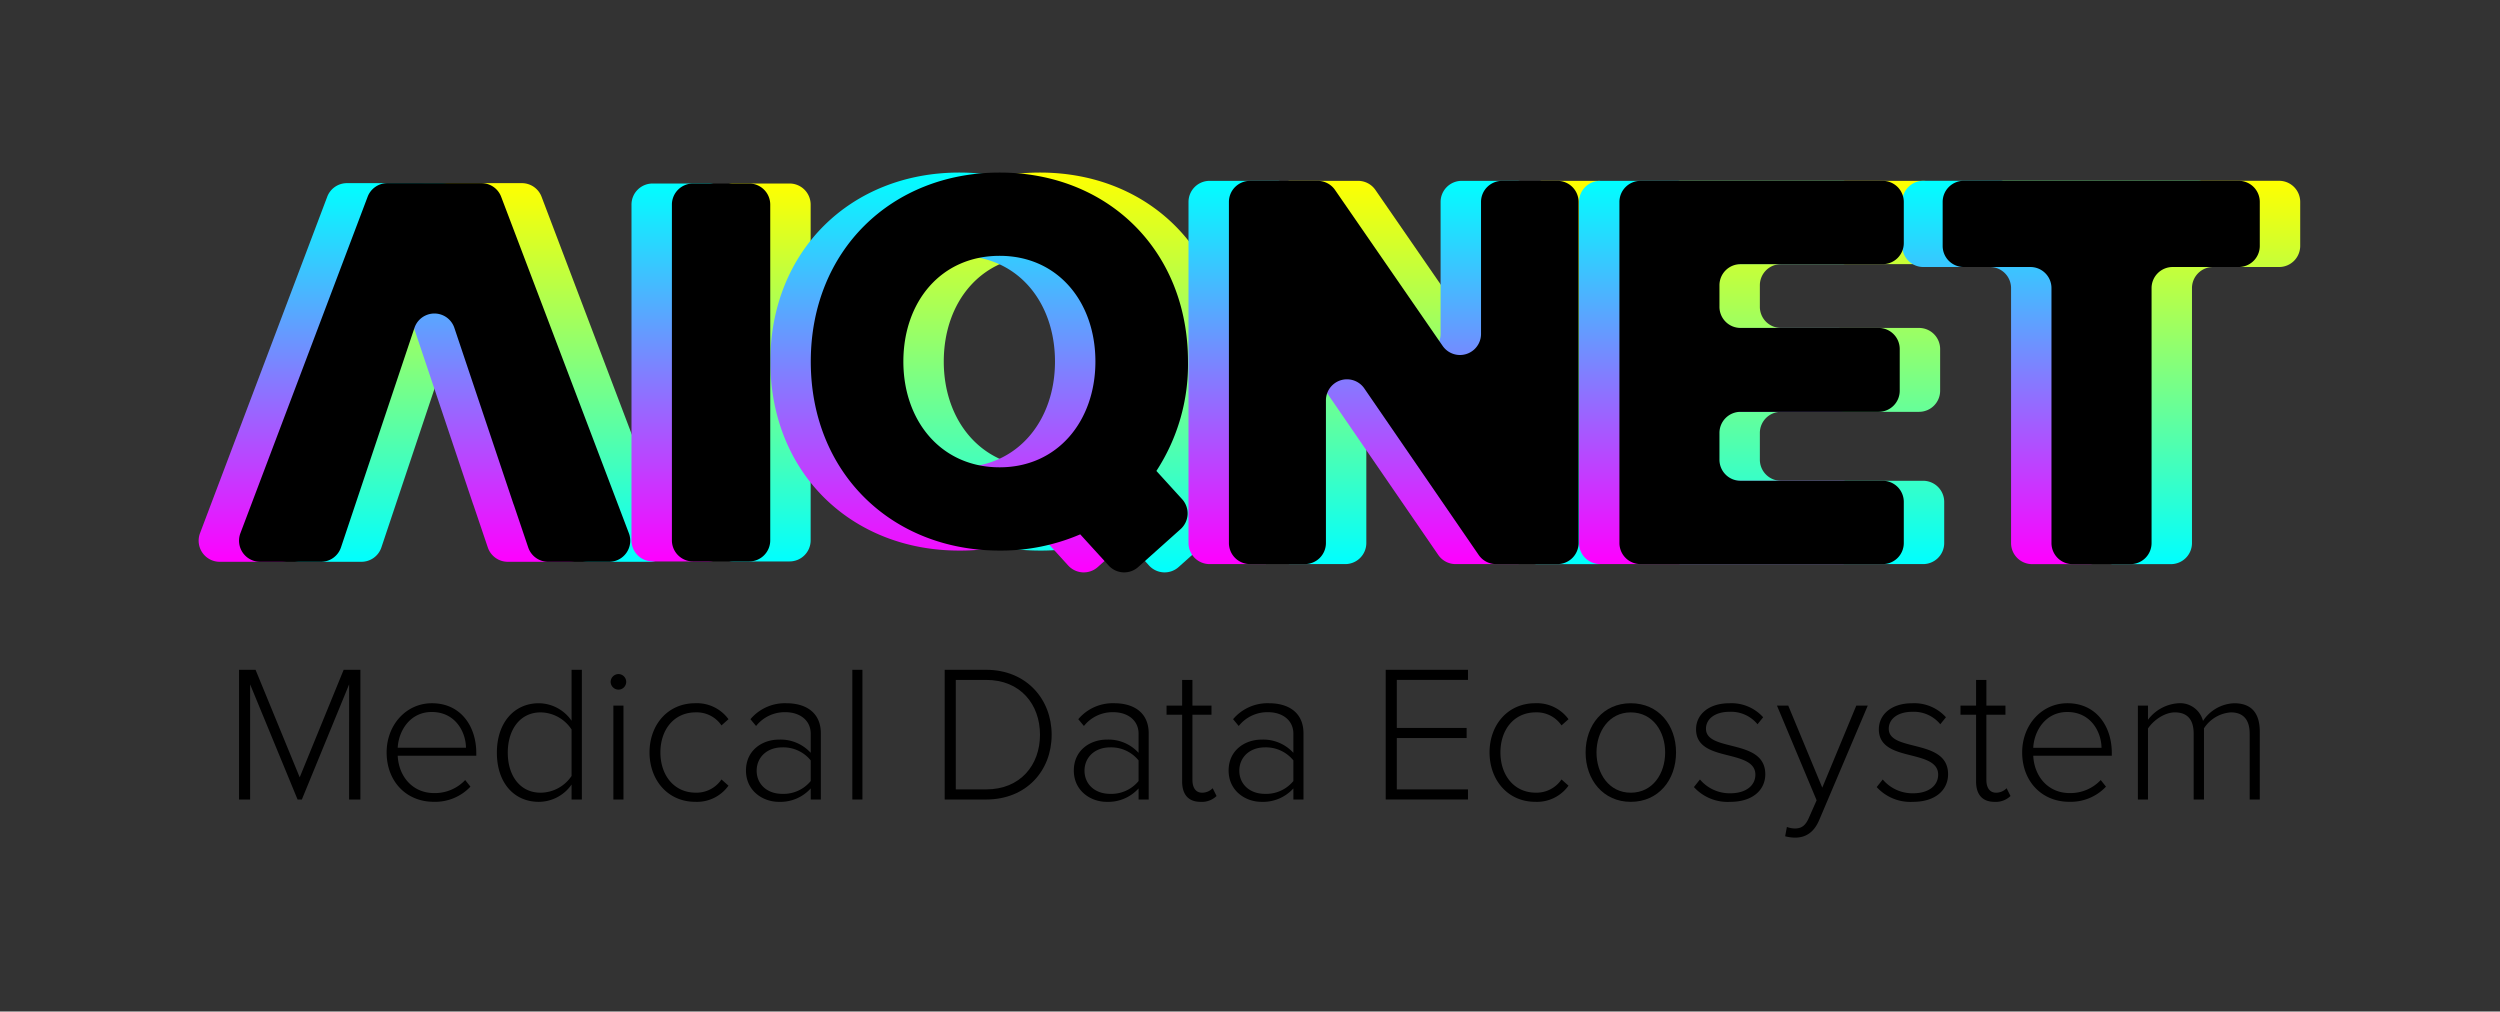
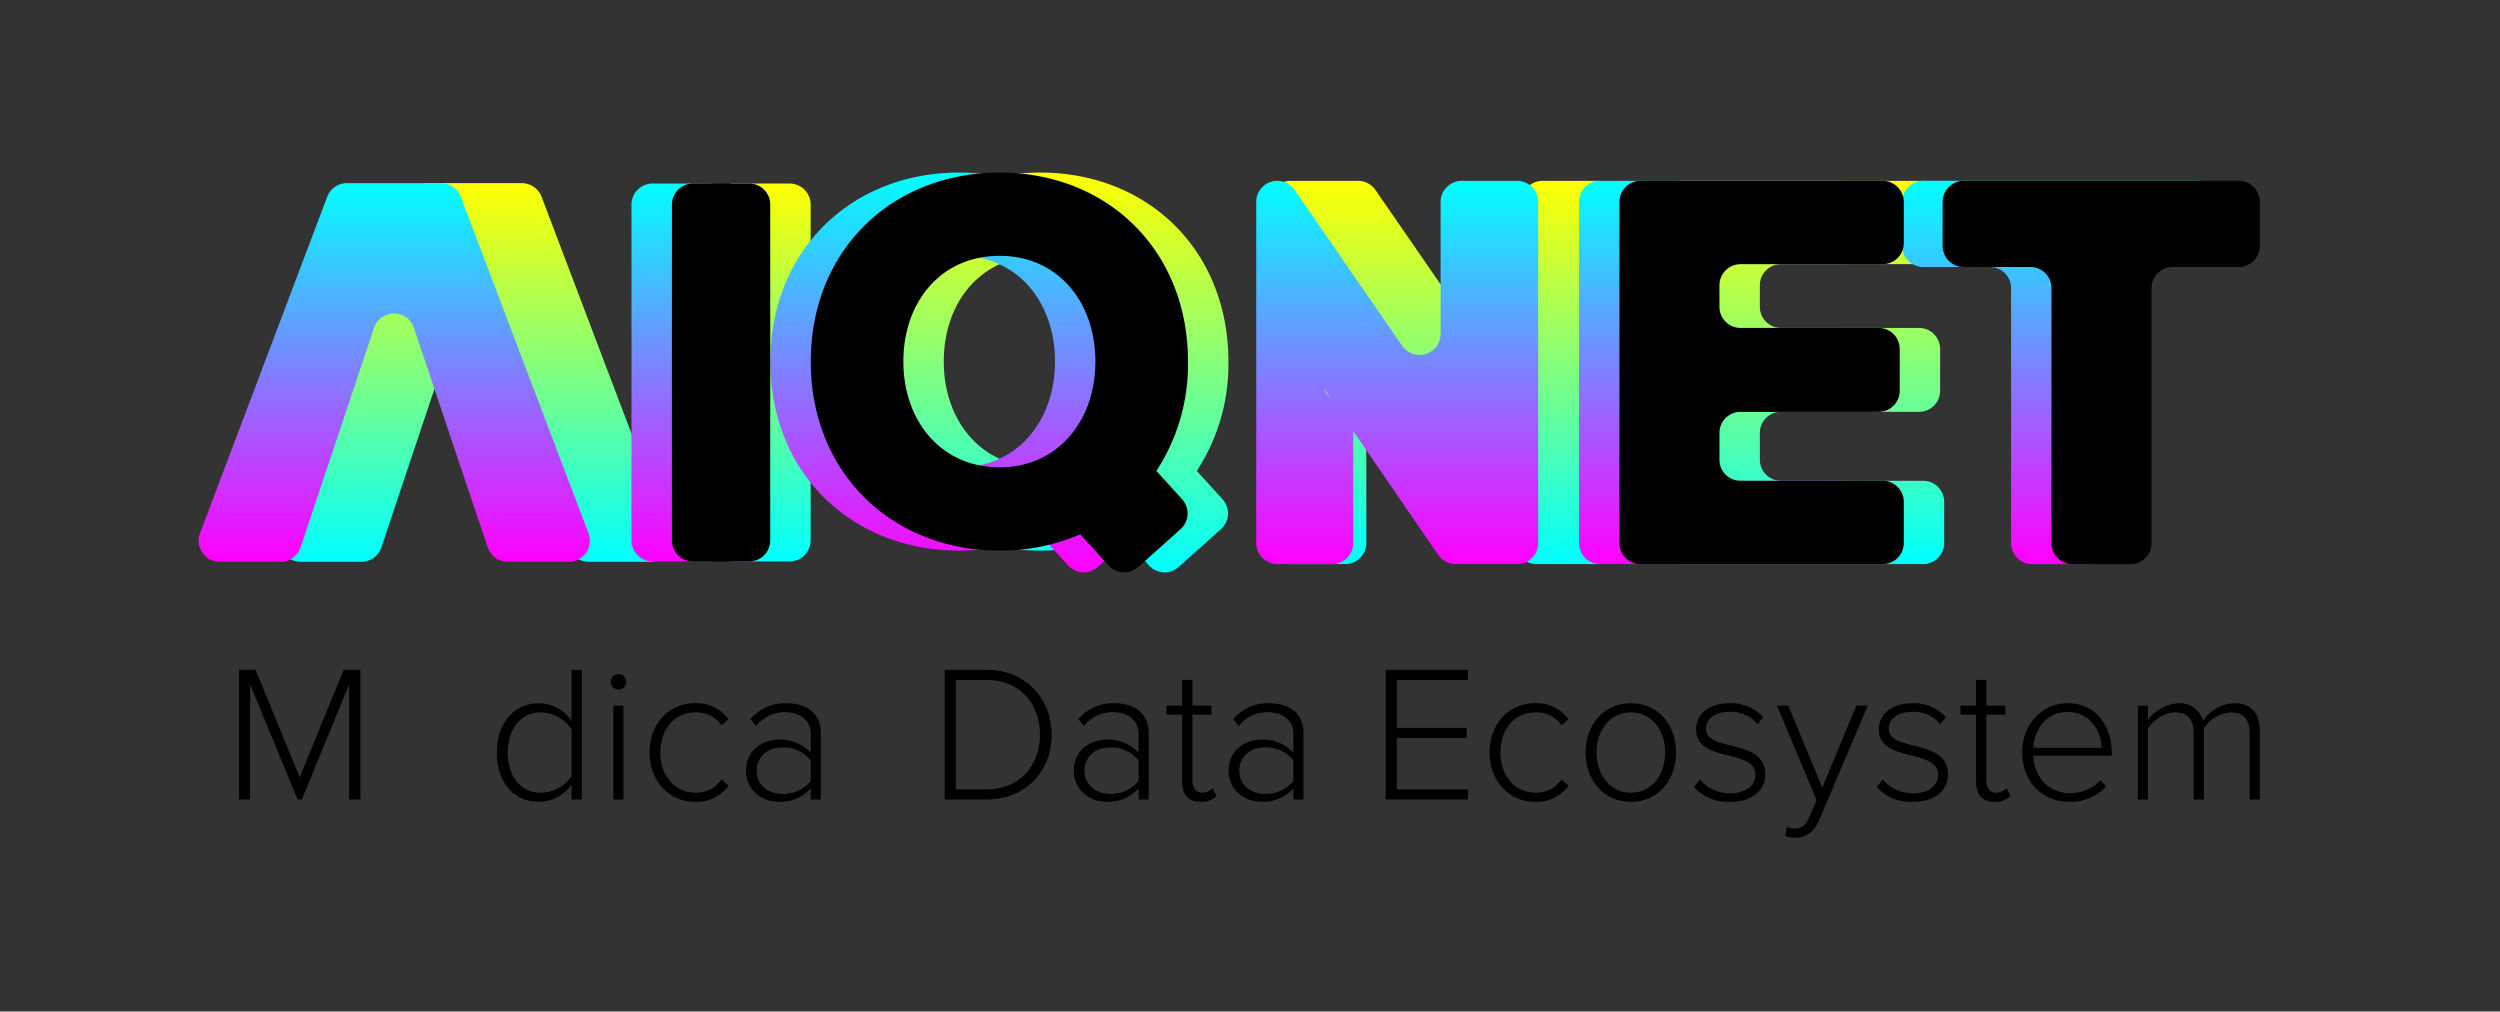
<svg xmlns="http://www.w3.org/2000/svg" width="594" height="240.336" viewBox="0 0 594 240.336">
  <rect x="0" y="0" width="594" height="240.336" fill="#333333" stroke="none" />
  <defs>
    <style>.a{fill:none;}.b{fill:url(#a);}.c{fill:url(#g);}</style>
    <linearGradient id="a" x1="0.5" y1="1" x2="0.5" gradientUnits="objectBoundingBox">
      <stop offset="0" stop-color="aqua" />
      <stop offset="1" stop-color="#ff0" />
    </linearGradient>
    <linearGradient id="g" x1="0.5" y1="1" x2="0.5" gradientUnits="objectBoundingBox">
      <stop offset="0" stop-color="#f0f" />
      <stop offset="1" stop-color="aqua" />
    </linearGradient>
  </defs>
  <g transform="translate(0.194)">
    <g transform="translate(47 41)">
      <rect class="a" width="594" height="240" transform="translate(-47.194 -40.664)" />
      <g transform="translate(9.603 118.144)">
        <path d="M120.328,71.944,109.1,99.3h-1.015L96.809,71.944V99.3H94.176V68.479H98.1l10.489,25.552,10.443-25.552h3.974V99.3h-2.68Z" transform="translate(-94.176 -68.479)" />
-         <path d="M122.694,72.5c6.793,0,10.536,5.406,10.536,11.83v.648H114.562c.231,4.851,3.467,8.871,8.687,8.871a9.908,9.908,0,0,0,7.346-3.1l1.248,1.57a11.511,11.511,0,0,1-8.733,3.6c-6.516,0-11.182-4.853-11.182-11.737C111.929,77.725,116.5,72.5,122.694,72.5Zm-8.132,10.581h16.219c-.045-3.789-2.542-8.5-8.132-8.5C117.381,74.582,114.748,79.2,114.562,83.083Z" transform="translate(-76.862 -64.556)" />
        <path d="M142.935,95.741a9.514,9.514,0,0,1-7.765,4.113c-5.914,0-9.979-4.529-9.979-11.692,0-7.069,4.065-11.737,9.979-11.737a9.541,9.541,0,0,1,7.765,4.16V68.479h2.447V99.3h-2.447Zm0-13.078a8.919,8.919,0,0,0-7.348-4.065c-4.944,0-7.808,4.158-7.808,9.564s2.864,9.519,7.808,9.519a8.957,8.957,0,0,0,7.348-3.974Z" transform="translate(-63.929 -68.479)" />
        <path d="M138.874,70.842a1.887,1.887,0,0,1,1.849-1.849,1.849,1.849,0,0,1,0,3.7A1.885,1.885,0,0,1,138.874,70.842Zm.648,5.637h2.4V98.8h-2.4Z" transform="translate(-50.584 -67.978)" />
        <path d="M154.41,72.5a9.265,9.265,0,0,1,7.9,3.791l-1.663,1.477a7.11,7.11,0,0,0-6.1-3.1c-5.223,0-8.411,4.158-8.411,9.519s3.188,9.564,8.411,9.564a7.157,7.157,0,0,0,6.1-3.143l1.663,1.479a9.188,9.188,0,0,1-7.9,3.836c-6.56,0-10.858-5.223-10.858-11.737S147.85,72.5,154.41,72.5Z" transform="translate(-46.022 -64.556)" />
        <path d="M170.539,92.74a9.713,9.713,0,0,1-7.577,3.19c-3.836,0-7.808-2.635-7.808-7.441,0-4.851,3.927-7.346,7.808-7.346a9.675,9.675,0,0,1,7.577,3.143V79.757c0-3.281-2.678-5.128-6.007-5.128a8.683,8.683,0,0,0-6.977,3.279l-1.339-1.616a10.7,10.7,0,0,1,8.547-3.791c4.575,0,8.18,2.173,8.18,7.162V95.375h-2.4Zm0-6.653a8.379,8.379,0,0,0-6.746-3.1c-3.7,0-6.1,2.4-6.1,5.545s2.4,5.5,6.1,5.5a8.336,8.336,0,0,0,6.746-3.05Z" transform="translate(-34.707 -64.556)" />
-         <path d="M167.948,68.479h2.4V99.3h-2.4Z" transform="translate(-22.23 -68.479)" />
        <path d="M179.058,68.479H188.9c9.564,0,15.571,6.977,15.571,15.433,0,8.549-6.007,15.387-15.571,15.387h-9.843ZM188.9,96.895c8.132,0,12.8-5.776,12.8-12.983s-4.622-13.031-12.8-13.031h-7.208V96.895Z" transform="translate(-11.395 -68.479)" />
        <path d="M209.975,92.74a9.716,9.716,0,0,1-7.577,3.19c-3.836,0-7.808-2.635-7.808-7.441,0-4.851,3.927-7.346,7.808-7.346a9.678,9.678,0,0,1,7.577,3.143V79.757c0-3.281-2.678-5.128-6.007-5.128a8.684,8.684,0,0,0-6.977,3.279l-1.341-1.616A10.7,10.7,0,0,1,204.2,72.5c4.575,0,8.18,2.173,8.18,7.162V95.375h-2.4Zm0-6.653a8.379,8.379,0,0,0-6.745-3.1c-3.7,0-6.1,2.4-6.1,5.545s2.4,5.5,6.1,5.5a8.335,8.335,0,0,0,6.745-3.05Z" transform="translate(3.753 -64.556)" />
        <path d="M209.443,93.815V77.967h-3.7V75.795h3.7V69.7h2.449v6.1h4.527v2.173h-4.527V93.445c0,1.8.739,3.05,2.309,3.05a3.491,3.491,0,0,0,2.5-1.063l.922,1.849a5.014,5.014,0,0,1-3.789,1.387C210.875,98.668,209.443,96.865,209.443,93.815Z" transform="translate(14.634 -67.293)" />
        <path d="M228.6,92.74a9.72,9.72,0,0,1-7.579,3.19c-3.834,0-7.808-2.635-7.808-7.441,0-4.851,3.927-7.346,7.808-7.346a9.682,9.682,0,0,1,7.579,3.143V79.757c0-3.281-2.68-5.128-6.009-5.128a8.686,8.686,0,0,0-6.977,3.279l-1.339-1.616a10.7,10.7,0,0,1,8.547-3.791c4.577,0,8.18,2.173,8.18,7.162V95.375h-2.4Zm0-6.653a8.385,8.385,0,0,0-6.747-3.1c-3.7,0-6.1,2.4-6.1,5.545s2.4,5.5,6.1,5.5a8.342,8.342,0,0,0,6.747-3.05Z" transform="translate(21.91 -64.556)" />
        <path d="M232.107,68.479h19.545v2.4h-16.91V82.294H251.33v2.4H234.742v12.2h16.91v2.4H232.107Z" transform="translate(40.342 -68.479)" />
        <path d="M255.457,72.5a9.268,9.268,0,0,1,7.9,3.791l-1.663,1.477a7.116,7.116,0,0,0-6.1-3.1c-5.221,0-8.411,4.158-8.411,9.519s3.19,9.564,8.411,9.564a7.162,7.162,0,0,0,6.1-3.143l1.663,1.479a9.192,9.192,0,0,1-7.9,3.836c-6.562,0-10.86-5.223-10.86-11.737S248.9,72.5,255.457,72.5Z" transform="translate(52.522 -64.556)" />
        <path d="M256.152,84.194c0-6.516,4.205-11.692,10.722-11.692,6.607,0,10.765,5.175,10.765,11.692S273.481,95.93,266.874,95.93C260.357,95.93,256.152,90.708,256.152,84.194Zm18.9,0c0-4.944-2.911-9.519-8.178-9.519-5.177,0-8.134,4.575-8.134,9.519,0,4.989,2.957,9.564,8.134,9.564C272.14,93.758,275.051,89.183,275.051,84.194Z" transform="translate(63.792 -64.556)" />
        <path d="M270.613,90.615a9.22,9.22,0,0,0,7.208,3.281c3.743,0,5.961-1.849,5.961-4.434,0-2.866-3.05-3.7-6.283-4.529-3.7-.924-7.81-1.894-7.81-6.238,0-3.419,2.864-6.192,7.948-6.192a10.126,10.126,0,0,1,7.994,3.328l-1.341,1.663a8.128,8.128,0,0,0-6.653-2.957c-3.466,0-5.592,1.709-5.592,4.02,0,2.54,2.864,3.234,5.961,4.02,3.836.97,8.132,2.033,8.132,6.793,0,3.6-2.819,6.562-8.363,6.562a10.808,10.808,0,0,1-8.594-3.512Z" transform="translate(76.498 -64.556)" />
        <path d="M283.42,101.985c1.525,0,2.542-.6,3.419-2.726l1.756-3.974-9.426-22.5h2.68l8.087,19.5,8.085-19.5h2.726L289.2,100c-1.2,2.819-3.1,4.16-5.728,4.16a9.344,9.344,0,0,1-2.359-.324l.417-2.218A5.516,5.516,0,0,0,283.42,101.985Z" transform="translate(86.239 -64.282)" />
        <path d="M292.6,90.615a9.217,9.217,0,0,0,7.208,3.281c3.743,0,5.961-1.849,5.961-4.434,0-2.866-3.05-3.7-6.285-4.529-3.7-.924-7.808-1.894-7.808-6.238,0-3.419,2.864-6.192,7.948-6.192a10.129,10.129,0,0,1,7.994,3.328l-1.341,1.663a8.128,8.128,0,0,0-6.653-2.957c-3.467,0-5.592,1.709-5.592,4.02,0,2.54,2.864,3.234,5.961,4.02,3.834.97,8.132,2.033,8.132,6.793,0,3.6-2.819,6.562-8.363,6.562a10.808,10.808,0,0,1-8.594-3.512Z" transform="translate(97.941 -64.556)" />
        <path d="M304.945,93.815V77.967h-3.7V75.795h3.7V69.7h2.449v6.1h4.529v2.173h-4.529V93.445c0,1.8.741,3.05,2.311,3.05a3.482,3.482,0,0,0,2.495-1.063l.924,1.849a5.017,5.017,0,0,1-3.788,1.387C306.379,98.668,304.945,96.865,304.945,93.815Z" transform="translate(107.773 -67.293)" />
        <path d="M319.429,72.5c6.793,0,10.536,5.406,10.536,11.83v.648H311.3c.231,4.851,3.467,8.871,8.687,8.871a9.908,9.908,0,0,0,7.346-3.1l1.248,1.57a11.51,11.51,0,0,1-8.732,3.6c-6.517,0-11.182-4.853-11.182-11.737C308.664,77.725,313.239,72.5,319.429,72.5ZM311.3,83.083h16.219c-.046-3.789-2.542-8.5-8.132-8.5C314.116,74.582,311.483,79.2,311.3,83.083Z" transform="translate(115.004 -64.556)" />
        <path d="M349.15,79.757c0-3.143-1.339-5.082-4.482-5.082a8.279,8.279,0,0,0-6.376,3.789V95.375h-2.449V79.757c0-3.143-1.294-5.082-4.482-5.082-2.357,0-5.037,1.8-6.376,3.836V95.375h-2.4V73.057h2.4v3.374a9.813,9.813,0,0,1,7.208-3.929,5.621,5.621,0,0,1,5.868,4.205,9.279,9.279,0,0,1,7.391-4.205c4.112,0,6.1,2.311,6.1,6.793V95.375h-2.4Z" transform="translate(128.577 -64.556)" />
      </g>
      <g transform="translate(0 0)">
        <g transform="translate(19.204)">
-           <path class="b" d="M324.811,30.142H308.969a5.012,5.012,0,0,1-5.007-5.017V14.676a5.013,5.013,0,0,1,5.007-5.017h65.34a5.013,5.013,0,0,1,5.005,5.017V25.125a5.012,5.012,0,0,1-5.005,5.017H358.6A5.01,5.01,0,0,0,353.6,35.16V95.723a5.012,5.012,0,0,1-5.007,5.017H334.823a5.012,5.012,0,0,1-5.007-5.017V35.16A5.01,5.01,0,0,0,324.811,30.142Z" transform="translate(100.817 -7.7)" />
          <path class="b" d="M270.087,100.724H327.64a5.013,5.013,0,0,0,5.007-5.017V85.945a5.012,5.012,0,0,0-5.007-5.017H293.853a5.012,5.012,0,0,1-5.007-5.017V69.563a5.012,5.012,0,0,1,5.007-5.017h32.821a5.012,5.012,0,0,0,5.005-5.017v-9.9a5.012,5.012,0,0,0-5.005-5.017H293.853a5.012,5.012,0,0,1-5.007-5.017v-5.12a5.013,5.013,0,0,1,5.007-5.017H327.64a5.012,5.012,0,0,0,5.007-5.015V14.682a5.012,5.012,0,0,0-5.007-5.017H270.087a5.01,5.01,0,0,0-5.005,5.017V95.707A5.012,5.012,0,0,0,270.087,100.724Z" transform="translate(62.899 -7.694)" />
          <path class="b" d="M268.884,48.87,243.318,11.828A5,5,0,0,0,239.2,9.665H223.113a5.01,5.01,0,0,0-5.005,5.017V95.707a5.012,5.012,0,0,0,5.005,5.017H236.15a5.012,5.012,0,0,0,5.005-5.017V61.841A5,5,0,0,1,250.285,59l27.168,39.554a5,5,0,0,0,4.122,2.173h14.609a5.013,5.013,0,0,0,5.005-5.017V14.682a5.012,5.012,0,0,0-5.005-5.017H283.013a5.012,5.012,0,0,0-5.007,5.017V46.016A5,5,0,0,1,268.884,48.87Z" transform="translate(17.087 -7.694)" />
          <path class="b" d="M156.111,9.985h13.353A5.01,5.01,0,0,1,174.469,15V94.763a5.01,5.01,0,0,1-5.005,5.017H156.111a5.01,5.01,0,0,1-5.005-5.017V15A5.01,5.01,0,0,1,156.111,9.985Z" transform="translate(-48.256 -7.382)" />
          <path class="b" d="M249.927,79.563a46.275,46.275,0,0,0,7.51-25.986c0-26.425-19.107-44.909-44.751-44.909S167.81,27.151,167.81,53.576s19.233,44.909,44.876,44.909a47.747,47.747,0,0,0,19.148-3.86l6.747,7.407a5,5,0,0,0,7.032.361l10.06-9a5.025,5.025,0,0,0,.363-7.125ZM189.808,53.576c0-14.188,8.924-25.123,22.877-25.123,13.829,0,22.753,10.935,22.753,25.123,0,14.058-8.924,25.123-22.753,25.123C198.733,78.7,189.808,67.634,189.808,53.576Z" transform="translate(-31.966 -8.667)" />
          <path class="b" d="M172.487,99.908h14.494a5.015,5.015,0,0,0,4.677-6.8L161.315,13.174a5.006,5.006,0,0,0-4.677-3.233H134.272a5,5,0,0,0-4.681,3.239L99.367,93.113a5.015,5.015,0,0,0,4.681,6.795h14.465a5,5,0,0,0,4.747-3.421L140.711,44.34a5,5,0,0,1,9.491,0l14.072,41.948h.016L167.746,96.5A5.007,5.007,0,0,0,172.487,99.908Z" transform="translate(-99.037 -7.425)" />
        </g>
        <path class="c" d="M315.088,30.142H299.246a5.012,5.012,0,0,1-5.007-5.017V14.676a5.013,5.013,0,0,1,5.007-5.017h65.339a5.013,5.013,0,0,1,5.005,5.017V25.125a5.012,5.012,0,0,1-5.005,5.017H348.88a5.01,5.01,0,0,0-5.005,5.017V95.723a5.012,5.012,0,0,1-5.007,5.017H325.1a5.01,5.01,0,0,1-5.005-5.017V35.16A5.012,5.012,0,0,0,315.088,30.142Z" transform="translate(110.539 -7.7)" />
        <path class="c" d="M260.364,100.724h57.553a5.013,5.013,0,0,0,5.007-5.017V85.945a5.012,5.012,0,0,0-5.007-5.017H284.13a5.012,5.012,0,0,1-5.007-5.017V69.563a5.012,5.012,0,0,1,5.007-5.017h32.821a5.012,5.012,0,0,0,5.005-5.017v-9.9a5.012,5.012,0,0,0-5.005-5.017H284.13a5.012,5.012,0,0,1-5.007-5.017v-5.12a5.013,5.013,0,0,1,5.007-5.017h33.787a5.012,5.012,0,0,0,5.007-5.015V14.682a5.012,5.012,0,0,0-5.007-5.017H260.364a5.012,5.012,0,0,0-5.005,5.017V95.707A5.013,5.013,0,0,0,260.364,100.724Z" transform="translate(72.621 -7.694)" />
-         <path class="c" d="M259.161,48.87,233.6,11.828a5,5,0,0,0-4.116-2.163H213.39a5.01,5.01,0,0,0-5.005,5.017V95.707a5.012,5.012,0,0,0,5.005,5.017h13.037a5.012,5.012,0,0,0,5.005-5.017V61.841A5,5,0,0,1,240.562,59L267.73,98.551a5.005,5.005,0,0,0,4.124,2.173h14.607a5.013,5.013,0,0,0,5.005-5.017V14.682a5.012,5.012,0,0,0-5.005-5.017H273.29a5.012,5.012,0,0,0-5.007,5.017V46.016A5,5,0,0,1,259.161,48.87Z" transform="translate(26.81 -7.694)" />
+         <path class="c" d="M259.161,48.87,233.6,11.828a5,5,0,0,0-4.116-2.163a5.01,5.01,0,0,0-5.005,5.017V95.707a5.012,5.012,0,0,0,5.005,5.017h13.037a5.012,5.012,0,0,0,5.005-5.017V61.841A5,5,0,0,1,240.562,59L267.73,98.551a5.005,5.005,0,0,0,4.124,2.173h14.607a5.013,5.013,0,0,0,5.005-5.017V14.682a5.012,5.012,0,0,0-5.005-5.017H273.29a5.012,5.012,0,0,0-5.007,5.017V46.016A5,5,0,0,1,259.161,48.87Z" transform="translate(26.81 -7.694)" />
        <path class="c" d="M240.2,79.563a46.275,46.275,0,0,0,7.51-25.986c0-26.425-19.107-44.909-44.751-44.909s-44.876,18.484-44.876,44.909,19.233,44.909,44.876,44.909a47.748,47.748,0,0,0,19.148-3.86l6.747,7.407a5,5,0,0,0,7.032.361l10.06-9a5.025,5.025,0,0,0,.363-7.125ZM180.085,53.576c0-14.188,8.926-25.123,22.877-25.123,13.829,0,22.753,10.935,22.753,25.123,0,14.058-8.924,25.123-22.753,25.123C189.012,78.7,180.085,67.634,180.085,53.576Z" transform="translate(-22.244 -8.667)" />
        <path class="c" d="M146.388,9.985h13.353A5.01,5.01,0,0,1,164.746,15V94.763a5.01,5.01,0,0,1-5.005,5.017H146.388a5.01,5.01,0,0,1-5.005-5.017V15A5.01,5.01,0,0,1,146.388,9.985Z" transform="translate(-38.534 -7.382)" />
        <path class="c" d="M162.763,99.908h14.494a5.015,5.015,0,0,0,4.677-6.8L151.591,13.174a5.006,5.006,0,0,0-4.677-3.233H124.548a5,5,0,0,0-4.681,3.239L89.644,93.113a5.016,5.016,0,0,0,4.681,6.795h14.467a5,5,0,0,0,4.745-3.421L130.988,44.34a5,5,0,0,1,9.491,0L154.55,86.285h.016L158.023,96.5A5.007,5.007,0,0,0,162.763,99.908Z" transform="translate(-89.314 -7.425)" />
        <g transform="translate(9.602)">
          <path d="M319.95,30.142H304.106a5.01,5.01,0,0,1-5.005-5.017V14.676a5.011,5.011,0,0,1,5.005-5.017h65.339a5.012,5.012,0,0,1,5.005,5.017V25.125a5.01,5.01,0,0,1-5.005,5.017h-15.7a5.012,5.012,0,0,0-5.007,5.017V95.723a5.01,5.01,0,0,1-5.005,5.017H329.96a5.012,5.012,0,0,1-5.005-5.017V35.16A5.012,5.012,0,0,0,319.95,30.142Z" transform="translate(105.679 -7.7)" />
          <path d="M265.227,100.724H322.78a5.012,5.012,0,0,0,5.005-5.017V85.945a5.01,5.01,0,0,0-5.005-5.017H288.992a5.011,5.011,0,0,1-5.005-5.017V69.563a5.011,5.011,0,0,1,5.005-5.017h32.821a5.012,5.012,0,0,0,5.007-5.017v-9.9a5.012,5.012,0,0,0-5.007-5.017H288.992a5.011,5.011,0,0,1-5.005-5.017v-5.12a5.013,5.013,0,0,1,5.005-5.017H322.78a5.01,5.01,0,0,0,5.005-5.015V14.682a5.01,5.01,0,0,0-5.005-5.017H265.227a5.012,5.012,0,0,0-5.007,5.017V95.707A5.013,5.013,0,0,0,265.227,100.724Z" transform="translate(67.76 -7.694)" />
-           <path d="M264.022,48.87,238.458,11.828a5.006,5.006,0,0,0-4.118-2.163H218.253a5.012,5.012,0,0,0-5.007,5.017V95.707a5.013,5.013,0,0,0,5.007,5.017H231.29a5.013,5.013,0,0,0,5.005-5.017V61.841A5,5,0,0,1,245.425,59L272.59,98.551a5.008,5.008,0,0,0,4.124,2.173h14.607a5.012,5.012,0,0,0,5.005-5.017V14.682a5.01,5.01,0,0,0-5.005-5.017H278.151a5.012,5.012,0,0,0-5.005,5.017V46.016A5,5,0,0,1,264.022,48.87Z" transform="translate(21.949 -7.694)" />
          <path d="M151.251,9.985H164.6A5.012,5.012,0,0,1,169.609,15V94.763A5.012,5.012,0,0,1,164.6,99.78H151.251a5.012,5.012,0,0,1-5.007-5.017V15A5.012,5.012,0,0,1,151.251,9.985Z" transform="translate(-43.395 -7.382)" />
          <path d="M245.066,79.563a46.29,46.29,0,0,0,7.508-25.986c0-26.425-19.107-44.909-44.749-44.909s-44.876,18.484-44.876,44.909,19.231,44.909,44.876,44.909a47.738,47.738,0,0,0,19.146-3.86l6.749,7.407a5,5,0,0,0,7.03.361l10.06-9a5.021,5.021,0,0,0,.364-7.125ZM184.947,53.576c0-14.188,8.924-25.123,22.877-25.123,13.827,0,22.753,10.935,22.753,25.123,0,14.058-8.926,25.123-22.753,25.123C193.872,78.7,184.947,67.634,184.947,53.576Z" transform="translate(-27.104 -8.667)" />
-           <path d="M167.624,99.908h14.494a5.016,5.016,0,0,0,4.679-6.8L156.454,13.174a5.008,5.008,0,0,0-4.679-3.233H129.409a5.007,5.007,0,0,0-4.681,3.239L94.5,93.113a5.016,5.016,0,0,0,4.681,6.795h14.467a5.008,5.008,0,0,0,4.747-3.421L135.849,44.34a5,5,0,0,1,9.491,0l14.072,41.948h.018L162.884,96.5A5.009,5.009,0,0,0,167.624,99.908Z" transform="translate(-94.175 -7.425)" />
        </g>
      </g>
    </g>
  </g>
</svg>